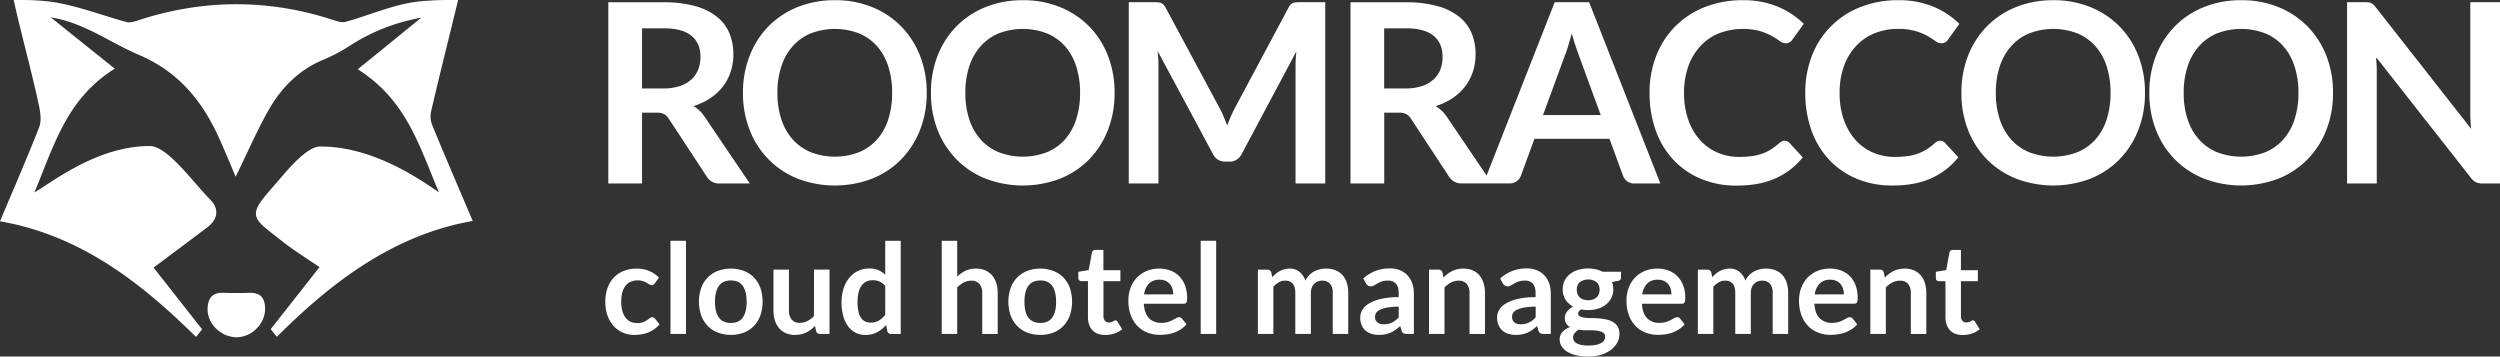
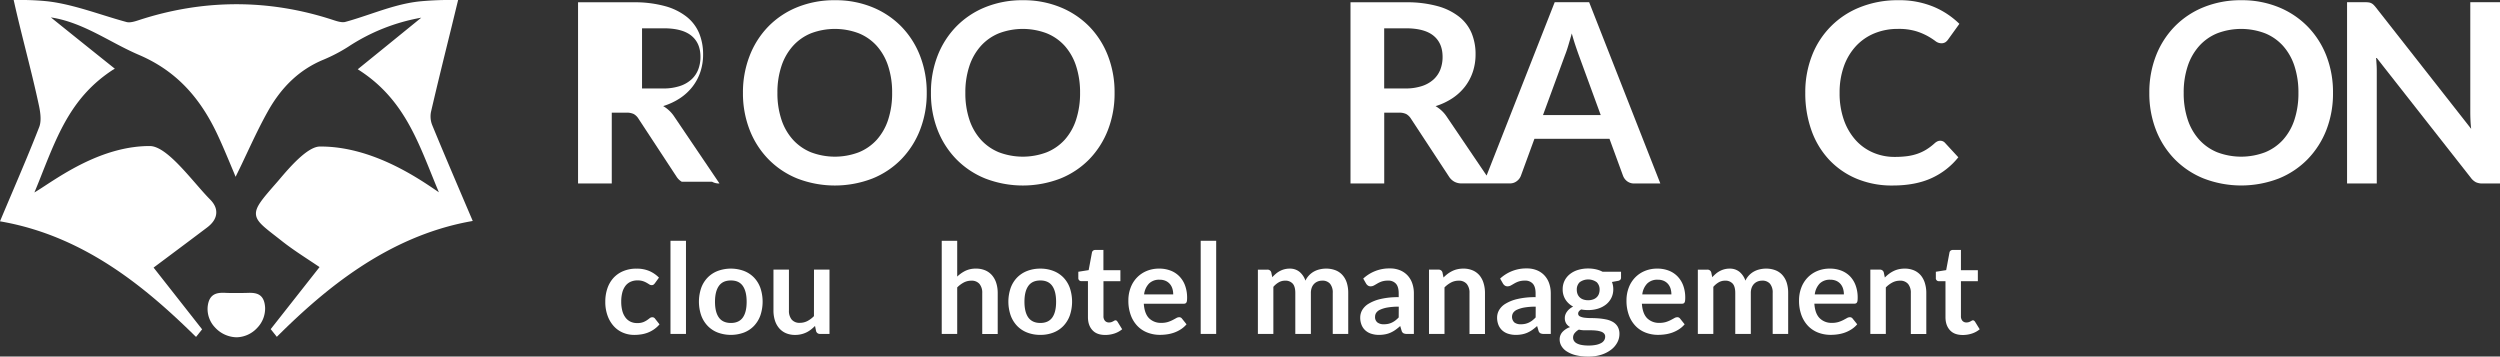
<svg xmlns="http://www.w3.org/2000/svg" viewBox="0 0 1523.79 217.33">
  <rect x="0" y="0" width="1523.79" height="217.33" fill="#333333" stroke="none" />
  <g fill="#fff">
    <path d="m280.41 116.57c-5.89-13.83-11.45-26.88-16.89-40.12a14.29 14.29 0 0 1 -.83-8.21c4-17.29 8.36-34.84 12.54-51.81l4-16.43h-1.56a203 203 0 0 0 -21.2.78c-10.63 1-20.85 4.45-30.73 7.77-5 1.67-10.1 3.4-15.21 4.79-2.16.59-5.24-.42-7.49-1.16-39.12-12.84-79-12.8-118.45.1-2.11.7-5.29 1.75-7.49 1.14-4.64-1.25-9.42-2.73-14.48-4.31-11.82-3.68-24.09-7.5-35.53-8.5a168 168 0 0 0 -17.23-.61h-1.53l.34 1.49c2.12 9.51 4.54 19.11 6.87 28.42 2.87 11.44 5.84 23.27 8.3 34.91 1.17 5.6 1.19 9.72.07 12.6-5.14 13.22-10.66 26.2-16.49 39.93-2.25 5.28-4.53 10.65-6.83 16.14l-.59 1.4 1.5.27c50.21 9.09 87.29 40.1 117 69.24l1 .95 3.7-4.61-29.58-37.64 8.42-6.29q12.21-9.1 24.29-18.22c3.42-2.6 5.27-5.47 5.48-8.54s-1.11-5.84-3.91-8.63c-2.49-2.5-5.41-5.86-8.5-9.41-9.37-10.76-20-23-28.13-23-26.69 0-50.08 15.22-64 24.31-2.42 1.58-4.53 2.95-6.31 4 1.69-4 3.29-8 4.85-12 10-25.13 18.71-46.82 42.8-62.64l1.39-.8-11.34-9.07c-9.29-7.44-18.26-14.63-27.66-22.21l1.69.28c12.57 2.26 23.82 8.23 34.69 14 5.62 3 11.43 6.06 17.37 8.6 21.13 9.06 36.17 24.18 47.35 47.61 2.67 5.59 5.13 11.43 7.51 17.07q1.5 3.59 3 7.16l1 2.44 1.16-2.39c2-4 3.84-8 5.71-11.94 4.16-8.82 8.09-17.15 12.65-25.31 8.53-15.34 19.57-25.69 33.76-31.63a99.25 99.25 0 0 0 15.37-8 118.09 118.09 0 0 1 44.51-17.71l-20.91 17-17.8 14.43 1.39.92c24.55 16.04 33.78 38.87 43.55 63.07 1.46 3.61 2.95 7.32 4.51 11l-2-1.36c-11.77-8-39.27-26.53-70-26.53h-.51c-7.71 0-19 13.35-24.47 19.77-.65.77-1.2 1.42-1.64 1.92-9.14 10.44-13.31 15.2-12.86 19.81.39 4.13 4.55 7.36 12.1 13.22 1.16.91 2.42 1.88 3.75 2.94 5.3 4.18 11 7.93 16.49 11.56 2.15 1.42 4.29 2.83 6.4 4.26l-29.77 37.82 3.73 4.69 1-1c27.7-27.4 66-60.05 116.91-69.35l1.5-.28-.6-1.4q-3.63-8.49-7.13-16.7z" />
    <path d="m150.05 178.54c-2 .07-9.68.09-11.74 0-4.85-.24-10.88-.51-11.75 8.57a16.31 16.31 0 0 0 4.49 12.47 18.29 18.29 0 0 0 13.15 6h.15a17.59 17.59 0 0 0 12.46-5.77 17 17 0 0 0 4.78-12.3c-.51-9.38-6.59-9.15-11.54-8.97z" />
-     <path d="m434 110.77a9 9 0 0 0 4.55 1.07h18.45l-27.62-40.84a20.32 20.32 0 0 0 -6.72-6.34 39.88 39.88 0 0 0 10.34-4.85 31.94 31.94 0 0 0 7.64-7.11 30.45 30.45 0 0 0 4.74-9 33.58 33.58 0 0 0 1.62-10.56 33.52 33.52 0 0 0 -2.4-12.87 25.24 25.24 0 0 0 -7.57-10 36.84 36.84 0 0 0 -13.22-6.53 70.09 70.09 0 0 0 -19.37-2.34h-33.66v110.44h20.55v-43.17h8.79a10 10 0 0 1 4.62.84 8.28 8.28 0 0 1 2.87 2.83l23.22 35.38a9.39 9.39 0 0 0 3.17 3.05zm-19.71-58.3a31.74 31.74 0 0 1 -10.12 1.45h-12.84v-36.67h13.14q11.38 0 16.93 4.51t5.54 12.91a21 21 0 0 1 -1.38 7.72 16 16 0 0 1 -4.16 6.07 19.41 19.41 0 0 1 -7.11 4.01z" />
+     <path d="m434 110.77a9 9 0 0 0 4.55 1.07l-27.62-40.84a20.32 20.32 0 0 0 -6.72-6.34 39.88 39.88 0 0 0 10.34-4.85 31.94 31.94 0 0 0 7.64-7.11 30.45 30.45 0 0 0 4.74-9 33.58 33.58 0 0 0 1.62-10.56 33.52 33.52 0 0 0 -2.4-12.87 25.24 25.24 0 0 0 -7.57-10 36.84 36.84 0 0 0 -13.22-6.53 70.09 70.09 0 0 0 -19.37-2.34h-33.66v110.44h20.55v-43.17h8.79a10 10 0 0 1 4.62.84 8.28 8.28 0 0 1 2.87 2.83l23.22 35.38a9.39 9.39 0 0 0 3.17 3.05zm-19.71-58.3a31.74 31.74 0 0 1 -10.12 1.45h-12.84v-36.67h13.14q11.38 0 16.93 4.51t5.54 12.91a21 21 0 0 1 -1.38 7.72 16 16 0 0 1 -4.16 6.07 19.41 19.41 0 0 1 -7.11 4.01z" />
    <path d="m549.42 16.22a52.19 52.19 0 0 0 -17.65-11.81 59.08 59.08 0 0 0 -22.84-4.28 60 60 0 0 0 -22.93 4.24 51.77 51.77 0 0 0 -17.72 11.81 52.87 52.87 0 0 0 -11.39 17.92 61.21 61.21 0 0 0 -4.05 22.5 61.21 61.21 0 0 0 4.05 22.5 53 53 0 0 0 11.43 17.9 51.74 51.74 0 0 0 17.68 11.82 63.63 63.63 0 0 0 45.73 0 51.45 51.45 0 0 0 17.69-11.82 53.33 53.33 0 0 0 11.39-17.9 61.21 61.21 0 0 0 4.05-22.5 61.21 61.21 0 0 0 -4.05-22.5 52.76 52.76 0 0 0 -11.39-17.88zm-8.06 56.69a34.11 34.11 0 0 1 -6.91 12.23 30.15 30.15 0 0 1 -11 7.68 41.12 41.12 0 0 1 -29.15 0 30.42 30.42 0 0 1 -11-7.68 34.26 34.26 0 0 1 -7-12.23 50.68 50.68 0 0 1 -2.45-16.31 50.68 50.68 0 0 1 2.45-16.31 34.61 34.61 0 0 1 7-12.27 30.15 30.15 0 0 1 11-7.72 41.12 41.12 0 0 1 29.15 0 29.89 29.89 0 0 1 11 7.72 34.47 34.47 0 0 1 6.91 12.27 51.26 51.26 0 0 1 2.41 16.31 51.26 51.26 0 0 1 -2.41 16.31z" />
    <path d="m600.58 108.82a63.63 63.63 0 0 0 45.73 0 51.45 51.45 0 0 0 17.69-11.82 53.33 53.33 0 0 0 11.35-17.9 61.21 61.21 0 0 0 4-22.5 61.21 61.21 0 0 0 -4-22.5 52.76 52.76 0 0 0 -11.35-17.88 52.19 52.19 0 0 0 -17.69-11.81 59.13 59.13 0 0 0 -22.85-4.28 60 60 0 0 0 -22.88 4.24 51.9 51.9 0 0 0 -17.73 11.81 53 53 0 0 0 -11.42 17.92 61.21 61.21 0 0 0 -4 22.5 61.21 61.21 0 0 0 4 22.5 53.09 53.09 0 0 0 11.42 17.9 51.88 51.88 0 0 0 17.73 11.82zm-9.74-68.53a34.61 34.61 0 0 1 7-12.27 30.15 30.15 0 0 1 11-7.72 41.12 41.12 0 0 1 29.15 0 29.89 29.89 0 0 1 11.01 7.7 34.47 34.47 0 0 1 6.91 12.27 51.55 51.55 0 0 1 2.41 16.31 51.55 51.55 0 0 1 -2.41 16.31 34.11 34.11 0 0 1 -6.91 12.25 30.15 30.15 0 0 1 -11 7.68 41.12 41.12 0 0 1 -29.15 0 30.42 30.42 0 0 1 -11-7.68 34.26 34.26 0 0 1 -7-12.23 50.68 50.68 0 0 1 -2.45-16.31 50.68 50.68 0 0 1 2.44-16.31z" />
-     <path d="m789.77 36.12c-.08 1.58-.11 3-.11 4.36v71.36h18.1v-110.49h-15.51c-.91 0-1.7 0-2.37.08a6.45 6.45 0 0 0 -1.79.38 3.9 3.9 0 0 0 -1.45 1 7.87 7.87 0 0 0 -1.26 1.83l-32.71 61.2c-.86 1.64-1.68 3.34-2.44 5.12s-1.5 3.59-2.22 5.43q-1.07-2.67-2.18-5.31c-.73-1.76-1.54-3.45-2.4-5.08l-33-61.36a7.62 7.62 0 0 0 -1.3-1.83 4.3 4.3 0 0 0 -1.49-1 6.44 6.44 0 0 0 -1.8-.38c-.66-.05-1.45-.08-2.36-.08h-15.48v110.49h18.1v-71.36c0-1.38 0-2.87-.11-4.47s-.22-3.25-.42-4.93l33.81 62.92a8.79 8.79 0 0 0 3 3.33 7.7 7.7 0 0 0 4.28 1.18h2.82a7.7 7.7 0 0 0 4.28-1.18 8.71 8.71 0 0 0 3-3.33l33.39-62.65c-.15 1.59-.3 3.19-.38 4.77z" />
    <path d="m996.11 111.84h15.89l-43.39-110.49h-21l-41.51 105.65-24.37-36a20.44 20.44 0 0 0 -6.73-6.3 39.94 39.94 0 0 0 10.36-4.89 31.94 31.94 0 0 0 7.64-7.11 30.69 30.69 0 0 0 4.74-9 33.58 33.58 0 0 0 1.64-10.55 33.34 33.34 0 0 0 -2.38-12.88 25.13 25.13 0 0 0 -7.56-10 36.93 36.93 0 0 0 -13.22-6.53 70.14 70.14 0 0 0 -19.37-2.34h-33.7v110.44h20.56v-43.17h8.78a10.09 10.09 0 0 1 4.63.84 8.26 8.26 0 0 1 2.88 2.83l23.23 35.38a9.21 9.21 0 0 0 3.17 3 9 9 0 0 0 4.55 1.07h29.26a6.73 6.73 0 0 0 4.39-1.45 7.26 7.26 0 0 0 2.41-3.21l8.25-22.54h45.74l8.26 22.54a7.53 7.53 0 0 0 2.48 3.33 7 7 0 0 0 4.37 1.38zm-129.47-59.37a31.81 31.81 0 0 1 -10.13 1.45h-12.83v-36.67h13.14q11.38 0 16.92 4.51t5.54 12.91a21.19 21.19 0 0 1 -1.37 7.72 16.11 16.11 0 0 1 -4.17 6.07 19.45 19.45 0 0 1 -7.1 4.01zm73.85 17.65 13.44-36.6c.67-1.68 1.34-3.64 2-5.88s1.39-4.66 2.1-7.26q1.07 3.9 2.18 7.22t2 5.77l13.45 36.75z" />
-     <path d="m1090.71 87.09a3.86 3.86 0 0 0 -2.91-1.3 4 4 0 0 0 -1.83.42 7 7 0 0 0 -1.6 1.11 34.42 34.42 0 0 1 -5.09 3.85 27.16 27.16 0 0 1 -5.42 2.56 32 32 0 0 1 -6.27 1.46 58.21 58.21 0 0 1 -7.6.45 32.74 32.74 0 0 1 -13.14-2.64 30.45 30.45 0 0 1 -10.62-7.6 36.53 36.53 0 0 1 -7.15-12.23 48.6 48.6 0 0 1 -2.63-16.58 47.33 47.33 0 0 1 2.63-16.24 35.78 35.78 0 0 1 7.34-12.26 31.83 31.83 0 0 1 11.23-7.76 41.23 41.23 0 0 1 25.29-1.33 37.68 37.68 0 0 1 7.15 3 43.65 43.65 0 0 1 4.66 3 6 6 0 0 0 3.59 1.37 4.4 4.4 0 0 0 2.63-.69 6.27 6.27 0 0 0 1.57-1.6l6.88-9.55a50.18 50.18 0 0 0 -15.78-10.43 54.29 54.29 0 0 0 -21.51-3.97 61.55 61.55 0 0 0 -23 4.17 52.62 52.62 0 0 0 -17.96 11.7 52.27 52.27 0 0 0 -11.61 17.84 61.11 61.11 0 0 0 -4.13 22.81 67.08 67.08 0 0 0 3.71 22.69 51.07 51.07 0 0 0 10.66 17.88 48.53 48.53 0 0 0 16.77 11.69 55.57 55.57 0 0 0 22.12 4.21q13.75 0 23.57-4.44a44.41 44.41 0 0 0 16.55-12.76z" />
    <path d="m1193.63 95.87-8.1-8.78a3.84 3.84 0 0 0 -2.9-1.3 4 4 0 0 0 -1.84.42 7.2 7.2 0 0 0 -1.6 1.11 34.36 34.36 0 0 1 -5.08 3.85 27.51 27.51 0 0 1 -5.43 2.56 32.08 32.08 0 0 1 -6.26 1.46 58.48 58.48 0 0 1 -7.61.45 32.77 32.77 0 0 1 -13.14-2.64 30.45 30.45 0 0 1 -10.62-7.6 36.53 36.53 0 0 1 -7.15-12.23 48.6 48.6 0 0 1 -2.63-16.58 47.33 47.33 0 0 1 2.63-16.24 35.78 35.78 0 0 1 7.34-12.26 31.92 31.92 0 0 1 11.23-7.76 37 37 0 0 1 14.33-2.71 36.59 36.59 0 0 1 11 1.38 37.68 37.68 0 0 1 7.15 3 42.65 42.65 0 0 1 4.66 3 6 6 0 0 0 3.59 1.37 4.45 4.45 0 0 0 2.64-.69 6.23 6.23 0 0 0 1.56-1.6l6.88-9.55a50.18 50.18 0 0 0 -15.78-10.43 54.29 54.29 0 0 0 -21.5-3.97 61.59 61.59 0 0 0 -23 4.17 51.55 51.55 0 0 0 -29.53 29.49 61.11 61.11 0 0 0 -4.12 22.81 67.08 67.08 0 0 0 3.7 22.69 51.22 51.22 0 0 0 10.66 17.88 48.71 48.71 0 0 0 16.77 11.69 55.57 55.57 0 0 0 22.12 4.21q13.76 0 23.58-4.44a44.37 44.37 0 0 0 16.45-12.76z" />
-     <path d="m1292 16.22a52.19 52.19 0 0 0 -17.65-11.81 59.13 59.13 0 0 0 -22.81-4.28 60 60 0 0 0 -22.88 4.24 51.9 51.9 0 0 0 -17.73 11.81 53 53 0 0 0 -11.42 17.92 61.21 61.21 0 0 0 -4 22.5 61.21 61.21 0 0 0 4 22.5 53.09 53.09 0 0 0 11.42 17.9 51.88 51.88 0 0 0 17.73 11.8 63.63 63.63 0 0 0 45.73 0 51.45 51.45 0 0 0 17.61-11.8 53.33 53.33 0 0 0 11.39-17.92 61.21 61.21 0 0 0 4-22.5 61.21 61.21 0 0 0 -4-22.5 52.76 52.76 0 0 0 -11.39-17.86zm-8 56.69a34.11 34.11 0 0 1 -6.91 12.23 30.15 30.15 0 0 1 -11 7.68 41.12 41.12 0 0 1 -29.15 0 30.42 30.42 0 0 1 -11-7.68 34.26 34.26 0 0 1 -7-12.23 50.68 50.68 0 0 1 -2.45-16.31 50.68 50.68 0 0 1 2.45-16.31 34.61 34.61 0 0 1 7-12.27 30.15 30.15 0 0 1 11-7.72 41.12 41.12 0 0 1 29.15 0 29.89 29.89 0 0 1 11 7.72 34.47 34.47 0 0 1 6.91 12.27 51.55 51.55 0 0 1 2.41 16.31 51.55 51.55 0 0 1 -2.41 16.31z" />
    <path d="m1406.58 16.22a52.19 52.19 0 0 0 -17.65-11.81 59.13 59.13 0 0 0 -22.85-4.28 60 60 0 0 0 -22.88 4.24 51.81 51.81 0 0 0 -17.73 11.81 52.84 52.84 0 0 0 -11.42 17.92 61.21 61.21 0 0 0 -4 22.5 61.21 61.21 0 0 0 4 22.5 52.94 52.94 0 0 0 11.42 17.9 51.78 51.78 0 0 0 17.73 11.8 63.63 63.63 0 0 0 45.73 0 51.45 51.45 0 0 0 17.65-11.8 53.31 53.31 0 0 0 11.42-17.9 61 61 0 0 0 4-22.5 61 61 0 0 0 -4-22.5 52.74 52.74 0 0 0 -11.42-17.88zm-8.06 56.69a34.13 34.13 0 0 1 -6.92 12.23 30.12 30.12 0 0 1 -11 7.68 41.12 41.12 0 0 1 -29.15 0 30.42 30.42 0 0 1 -11-7.68 34.26 34.26 0 0 1 -7-12.23 50.68 50.68 0 0 1 -2.45-16.31 50.68 50.68 0 0 1 2.45-16.31 34.61 34.61 0 0 1 7-12.27 30.15 30.15 0 0 1 11-7.72 41.12 41.12 0 0 1 29.15 0 29.86 29.86 0 0 1 11 7.72 34.49 34.49 0 0 1 6.92 12.27 51.55 51.55 0 0 1 2.41 16.31 51.55 51.55 0 0 1 -2.41 16.31z" />
    <path d="m1505.68 1.35v67.17q0 2.22.12 4.77c.07 1.71.21 3.46.42 5.24l-58-73.89a16.93 16.93 0 0 0 -1.52-1.72 5.54 5.54 0 0 0 -1.42-1 5.41 5.41 0 0 0 -1.64-.46 18.18 18.18 0 0 0 -2.29-.12h-10.78v110.5h18.11v-67.84c0-1.32 0-2.79-.11-4.39s-.19-3.22-.35-4.85l57.78 73.57a9.07 9.07 0 0 0 3.13 2.75 9.41 9.41 0 0 0 4.05.76h10.62v-110.49z" />
    <path d="m397.6 193.37a2.51 2.51 0 0 0 -1.59.56c-.47.37-1 .77-1.66 1.22a11.93 11.93 0 0 1 -2.35 1.22 10.05 10.05 0 0 1 -3.65.55 9.32 9.32 0 0 1 -4.05-.85 8.36 8.36 0 0 1 -3.06-2.53 11.91 11.91 0 0 1 -1.93-4.1 21.46 21.46 0 0 1 -.66-5.58 21.82 21.82 0 0 1 .61-5.41 11.72 11.72 0 0 1 1.85-4.07 8.23 8.23 0 0 1 3.11-2.57 10 10 0 0 1 4.36-.9 10.26 10.26 0 0 1 3.27.44 12.07 12.07 0 0 1 2.27 1c.64.37 1.18.7 1.64 1a2.55 2.55 0 0 0 1.42.44 1.91 1.91 0 0 0 1.16-.3 5.06 5.06 0 0 0 .82-.84l2.49-3.44a18.79 18.79 0 0 0 -5.94-4.05 19.52 19.52 0 0 0 -7.7-1.42 20.51 20.51 0 0 0 -8.18 1.53 16.85 16.85 0 0 0 -6 4.22 18.3 18.3 0 0 0 -3.65 6.39 24.8 24.8 0 0 0 -1.24 8 24.36 24.36 0 0 0 1.4 8.58 19 19 0 0 0 3.78 6.36 15.88 15.88 0 0 0 5.59 3.95 17.47 17.47 0 0 0 6.84 1.36 28.07 28.07 0 0 0 4.17-.31 19 19 0 0 0 4.07-1.05 18.67 18.67 0 0 0 3.8-2 17.1 17.1 0 0 0 3.4-3.07l-2.71-3.44a1.94 1.94 0 0 0 -1.68-.89z" />
    <path d="m408.67 146.76h9.44v56.77h-9.44z" />
    <path d="m459.56 169.15a17.16 17.16 0 0 0 -6.09-4 23.1 23.1 0 0 0 -16 0 17.23 17.23 0 0 0 -6.13 4 17.79 17.79 0 0 0 -3.94 6.34 26 26 0 0 0 0 16.77 18.05 18.05 0 0 0 3.94 6.38 16.93 16.93 0 0 0 6.13 4.05 23.1 23.1 0 0 0 16 0 16.85 16.85 0 0 0 6.09-4.05 18.11 18.11 0 0 0 3.9-6.38 26.34 26.34 0 0 0 0-16.77 17.85 17.85 0 0 0 -3.9-6.34zm-6.82 24.41c-1.56 2.19-4 3.29-7.24 3.29s-5.75-1.1-7.33-3.31-2.37-5.4-2.37-9.6.79-7.42 2.37-9.65 4-3.34 7.33-3.34 5.68 1.1 7.24 3.32 2.35 5.44 2.35 9.67-.78 7.43-2.35 9.62z" />
    <path d="m496.12 192.68a15.74 15.74 0 0 1 -4 3 10 10 0 0 1 -4.59 1.09 6.14 6.14 0 0 1 -5-2 8.39 8.39 0 0 1 -1.66-5.55v-24.88h-9.43v24.91a19.7 19.7 0 0 0 .86 6 13.4 13.4 0 0 0 2.54 4.72 11.36 11.36 0 0 0 4.14 3.08 14 14 0 0 0 5.67 1.09 15.69 15.69 0 0 0 3.65-.41 15 15 0 0 0 3.17-1.1 15.24 15.24 0 0 0 2.77-1.72 27.61 27.61 0 0 0 2.53-2.24l.65 3.14a2.31 2.31 0 0 0 2.4 1.71h5.77v-39.18h-9.44z" />
-     <path d="m539.56 167.47a14.74 14.74 0 0 0 -4.16-2.81 13.62 13.62 0 0 0 -5.62-1 15.34 15.34 0 0 0 -6.95 1.55 15.83 15.83 0 0 0 -5.31 4.3 19.56 19.56 0 0 0 -3.4 6.49 26.75 26.75 0 0 0 -1.19 8.1 31.38 31.38 0 0 0 1.06 8.56 18.5 18.5 0 0 0 3 6.28 12.76 12.76 0 0 0 10.48 5.22 16.06 16.06 0 0 0 3.84-.44 15.23 15.23 0 0 0 3.33-1.24 16.36 16.36 0 0 0 2.88-1.91 23 23 0 0 0 2.56-2.49l.76 3.79a2.33 2.33 0 0 0 2.41 1.71h5.75v-56.82h-9.44zm0 24.45a15 15 0 0 1 -3.89 3.48 9.74 9.74 0 0 1 -5 1.22 7.94 7.94 0 0 1 -3.32-.67 5.89 5.89 0 0 1 -2.52-2.18 11.37 11.37 0 0 1 -1.59-3.89 26.29 26.29 0 0 1 -.55-5.83 23.33 23.33 0 0 1 .65-5.9 11.85 11.85 0 0 1 1.85-4.13 7.63 7.63 0 0 1 2.94-2.43 9.22 9.22 0 0 1 3.88-.8 10.4 10.4 0 0 1 4.07.8 9.35 9.35 0 0 1 3.49 2.76z" />
    <path d="m604.72 167.87a11.37 11.37 0 0 0 -4.14-3.06 14.2 14.2 0 0 0 -5.7-1.09 14.59 14.59 0 0 0 -6.45 1.34 20 20 0 0 0 -5 3.52v-21.82h-9.43v56.77h9.43v-28.34a16.55 16.55 0 0 1 4-3 9.84 9.84 0 0 1 4.59-1.11 6.15 6.15 0 0 1 5 2 8.35 8.35 0 0 1 1.67 5.56v24.94h9.43v-24.99a20.08 20.08 0 0 0 -.86-6 13.35 13.35 0 0 0 -2.54-4.72z" />
    <path d="m648.18 169.15a17.11 17.11 0 0 0 -6.1-4 21.49 21.49 0 0 0 -8-1.42 21.73 21.73 0 0 0 -8 1.42 17.41 17.41 0 0 0 -6.13 4 17.91 17.91 0 0 0 -3.93 6.34 25.81 25.81 0 0 0 0 16.77 18.17 18.17 0 0 0 3.93 6.38 17.1 17.1 0 0 0 6.13 4.05 21.52 21.52 0 0 0 8 1.42 21.29 21.29 0 0 0 8-1.42 16.81 16.81 0 0 0 6.1-4.05 18.11 18.11 0 0 0 3.9-6.38 26.34 26.34 0 0 0 0-16.77 17.85 17.85 0 0 0 -3.9-6.34zm-6.82 24.41q-2.36 3.28-7.24 3.29t-7.34-3.31q-2.35-3.3-2.36-9.6t2.36-9.65q2.37-3.34 7.34-3.34c3.26 0 5.67 1.1 7.24 3.32s2.35 5.44 2.35 9.67-.78 7.43-2.35 9.62z" />
    <path d="m680.58 195.45a1.09 1.09 0 0 0 -.69-.21 1.32 1.32 0 0 0 -.69.21c-.23.14-.49.29-.78.44a7.77 7.77 0 0 1 -1 .44 4.48 4.48 0 0 1 -1.47.21 3.11 3.11 0 0 1 -2.45-1 4.16 4.16 0 0 1 -.92-2.86v-21.28h10.32v-6.72h-10.35v-12.34h-4.89a2.23 2.23 0 0 0 -1.39.42 1.9 1.9 0 0 0 -.71 1.18l-2 10.7-6.31 1v3.75a1.9 1.9 0 0 0 .56 1.49 1.87 1.87 0 0 0 1.31.49h4v21.9c0 3.38.91 6 2.75 8s4.44 2.89 7.83 2.89a17.79 17.79 0 0 0 5.54-.88 14.38 14.38 0 0 0 4.74-2.6l-2.83-4.59a3.33 3.33 0 0 0 -.57-.64z" />
    <path d="m718.78 168.37a14.83 14.83 0 0 0 -5.37-3.46 19 19 0 0 0 -6.82-1.19 19.48 19.48 0 0 0 -7.89 1.53 17.51 17.51 0 0 0 -5.92 4.15 17.91 17.91 0 0 0 -3.72 6.15 21.61 21.61 0 0 0 -1.3 7.54 25.31 25.31 0 0 0 1.49 9.08 18.78 18.78 0 0 0 4.08 6.57 17 17 0 0 0 6.12 4 21 21 0 0 0 7.6 1.36 29.89 29.89 0 0 0 4.26-.31 21.78 21.78 0 0 0 4.32-1.05 19.91 19.91 0 0 0 4.07-2 15.44 15.44 0 0 0 3.51-3.07l-2.75-3.44a2.21 2.21 0 0 0 -.72-.65 2.14 2.14 0 0 0 -1-.23 3.62 3.62 0 0 0 -1.81.54c-.63.35-1.35.75-2.18 1.18a19.56 19.56 0 0 1 -2.9 1.19 13.23 13.23 0 0 1 -4 .53 10.11 10.11 0 0 1 -7.45-2.79q-2.82-2.82-3.24-8.86h24.22a3 3 0 0 0 1.07-.17 1.45 1.45 0 0 0 .67-.58 2.8 2.8 0 0 0 .34-1.1 14.31 14.31 0 0 0 .1-1.78 21.11 21.11 0 0 0 -1.27-7.55 15.76 15.76 0 0 0 -3.51-5.59zm-21.43 11.06a11.41 11.41 0 0 1 3-6.61 8.68 8.68 0 0 1 6.45-2.33 8.87 8.87 0 0 1 3.67.7 7.37 7.37 0 0 1 2.6 1.93 8 8 0 0 1 1.53 2.85 11.76 11.76 0 0 1 .49 3.46z" />
    <path d="m731.84 146.76h9.44v56.77h-9.44z" />
    <path d="m818.22 167.62a11 11 0 0 0 -4.24-2.9 15.68 15.68 0 0 0 -5.77-1 16.86 16.86 0 0 0 -3.72.43 14.12 14.12 0 0 0 -3.5 1.29 12.59 12.59 0 0 0 -3 2.28 11.87 11.87 0 0 0 -2.3 3.34 12.09 12.09 0 0 0 -3.57-5.33 9.13 9.13 0 0 0 -6.09-2 12.15 12.15 0 0 0 -3.23.41 12.52 12.52 0 0 0 -2.75 1.09 13.32 13.32 0 0 0 -2.41 1.64 22.43 22.43 0 0 0 -2.16 2.1l-.61-2.9a2.31 2.31 0 0 0 -2.4-1.72h-5.77v39.19h9.43v-28.7a12.88 12.88 0 0 1 3.31-2.77 7.59 7.59 0 0 1 3.8-1 5.91 5.91 0 0 1 4.68 1.8q1.59 1.78 1.59 5.73v24.94h9.49v-24.95a9.27 9.27 0 0 1 .53-3.25 6.36 6.36 0 0 1 3.65-3.78 7.24 7.24 0 0 1 2.7-.5 6 6 0 0 1 4.81 1.89 8.42 8.42 0 0 1 1.64 5.64v24.94h9.44v-24.94a20.32 20.32 0 0 0 -.9-6.31 12.85 12.85 0 0 0 -2.65-4.66z" />
    <path d="m857.92 167.87a13 13 0 0 0 -4.57-3.13 15.76 15.76 0 0 0 -6.13-1.13 23.28 23.28 0 0 0 -16.31 6.19l1.72 3a3.92 3.92 0 0 0 1.11 1.22 2.71 2.71 0 0 0 1.64.5 4.21 4.21 0 0 0 2.1-.54c.64-.35 1.33-.76 2.08-1.2a14.69 14.69 0 0 1 2.66-1.21 11.88 11.88 0 0 1 3.82-.53 6.07 6.07 0 0 1 4.83 1.91c1.11 1.27 1.66 3.22 1.66 5.87v2.31a45.93 45.93 0 0 0 -11.19 1.15 24.61 24.61 0 0 0 -7.22 2.89 11 11 0 0 0 -3.88 3.91 9.13 9.13 0 0 0 -1.16 4.39 11.9 11.9 0 0 0 .84 4.64 9 9 0 0 0 2.35 3.33 9.57 9.57 0 0 0 3.61 2 14.86 14.86 0 0 0 4.58.68 19.48 19.48 0 0 0 3.82-.35 15 15 0 0 0 3.25-1 17.64 17.64 0 0 0 3-1.7 32 32 0 0 0 2.92-2.35l.84 2.79a2.56 2.56 0 0 0 1.15 1.62 4.54 4.54 0 0 0 2.1.4h4.24v-24.75a18.44 18.44 0 0 0 -1-6.12 13.48 13.48 0 0 0 -2.86-4.79zm-5.39 25.61a19.39 19.39 0 0 1 -2 1.82 13 13 0 0 1 -2.1 1.3 10.67 10.67 0 0 1 -2.31.79 13.17 13.17 0 0 1 -2.68.26 6.33 6.33 0 0 1 -3.84-1.08 4.13 4.13 0 0 1 -1.47-3.58 4.2 4.2 0 0 1 .71-2.34 5.67 5.67 0 0 1 2.39-1.89 18.26 18.26 0 0 1 4.45-1.33 38.88 38.88 0 0 1 6.89-.51z" />
    <path d="m901.8 167.87a11.32 11.32 0 0 0 -4.15-3.06 14.12 14.12 0 0 0 -5.69-1.09 16.2 16.2 0 0 0 -3.67.39 13.67 13.67 0 0 0 -3.15 1.11 17.39 17.39 0 0 0 -2.79 1.71 22.69 22.69 0 0 0 -2.5 2.22l-.65-3.09a2.32 2.32 0 0 0 -2.41-1.72h-5.79v39.19h9.44v-28.34a16.18 16.18 0 0 1 4-3 9.8 9.8 0 0 1 4.58-1.11 6.17 6.17 0 0 1 5 2 8.35 8.35 0 0 1 1.66 5.56v24.94h9.44v-24.99a20.08 20.08 0 0 0 -.86-6 13.35 13.35 0 0 0 -2.46-4.72z" />
    <path d="m941.36 167.87a13 13 0 0 0 -4.57-3.13 15.76 15.76 0 0 0 -6.13-1.13 23.28 23.28 0 0 0 -16.31 6.19l1.72 3a4 4 0 0 0 1.1 1.22 2.76 2.76 0 0 0 1.65.5 4.21 4.21 0 0 0 2.1-.54c.63-.35 1.33-.76 2.08-1.2a14.69 14.69 0 0 1 2.66-1.21 11.84 11.84 0 0 1 3.82-.53 6.07 6.07 0 0 1 4.83 1.91c1.11 1.27 1.66 3.22 1.66 5.87v2.31a45.87 45.87 0 0 0 -11.19 1.15 24.5 24.5 0 0 0 -7.22 2.89 11 11 0 0 0 -3.88 3.91 9.14 9.14 0 0 0 -1.17 4.39 11.9 11.9 0 0 0 .84 4.64 9.14 9.14 0 0 0 2.35 3.33 9.73 9.73 0 0 0 3.61 2 14.93 14.93 0 0 0 4.59.68 19.48 19.48 0 0 0 3.82-.35 15 15 0 0 0 3.25-1 18 18 0 0 0 3-1.7 32 32 0 0 0 2.92-2.35l.84 2.79a2.52 2.52 0 0 0 1.15 1.62 4.54 4.54 0 0 0 2.1.4h4.24v-24.75a18.44 18.44 0 0 0 -1-6.12 13.46 13.46 0 0 0 -2.86-4.79zm-5.36 25.61a19.39 19.39 0 0 1 -2 1.82 13 13 0 0 1 -2.1 1.3 10.58 10.58 0 0 1 -2.32.79 13 13 0 0 1 -2.67.26 6.33 6.33 0 0 1 -3.84-1.08 4.72 4.72 0 0 1 -.76-5.92 5.7 5.7 0 0 1 2.38-1.89 18.5 18.5 0 0 1 4.46-1.33 38.88 38.88 0 0 1 6.89-.51z" />
    <path d="m972.76 164.16a21 21 0 0 0 -4.73-.51 20.76 20.76 0 0 0 -6.21.88 14.67 14.67 0 0 0 -4.93 2.54 11.77 11.77 0 0 0 -3.25 4 11.63 11.63 0 0 0 -1.16 5.25 11.37 11.37 0 0 0 1.7 6.27 12.34 12.34 0 0 0 4.68 4.28 10.75 10.75 0 0 0 -2.26 1.47 9.12 9.12 0 0 0 -1.58 1.74 7.18 7.18 0 0 0 -.94 1.85 5.91 5.91 0 0 0 -.3 1.81 6.28 6.28 0 0 0 .87 3.48 6.57 6.57 0 0 0 2.33 2.14 11.55 11.55 0 0 0 -4.66 3 6.67 6.67 0 0 0 -1.68 4.62 7.8 7.8 0 0 0 1.07 3.9 9.83 9.83 0 0 0 3.23 3.3 18.15 18.15 0 0 0 5.44 2.3 31.12 31.12 0 0 0 7.76.86 25.31 25.31 0 0 0 8-1.17 19.14 19.14 0 0 0 5.94-3.09 13.5 13.5 0 0 0 3.71-4.37 10.83 10.83 0 0 0 1.28-5.06 8.65 8.65 0 0 0 -1.09-4.58 7.94 7.94 0 0 0 -2.86-2.81 13.38 13.38 0 0 0 -4-1.52 36.87 36.87 0 0 0 -4.63-.67c-1.58-.13-3.12-.19-4.62-.19a32.25 32.25 0 0 1 -4-.23 9.08 9.08 0 0 1 -2.87-.79 1.86 1.86 0 0 1 -1.09-1.75c0-.93.62-1.76 1.84-2.5a22 22 0 0 0 4.25.39 19.83 19.83 0 0 0 6.09-.9 15 15 0 0 0 4.85-2.54 12 12 0 0 0 3.21-4 11.65 11.65 0 0 0 1.17-5.26 12.54 12.54 0 0 0 -.21-2.33 11.6 11.6 0 0 0 -.6-2.1l3.52-.65a2.7 2.7 0 0 0 1.56-.69 1.93 1.93 0 0 0 .46-1.37v-3.52h-11.24a16.4 16.4 0 0 0 -4.05-1.48zm-10.39 36.74a15.65 15.65 0 0 0 3.65.42h3.67a27.65 27.65 0 0 1 3.36.19 13.1 13.1 0 0 1 2.77.61 4.41 4.41 0 0 1 1.87 1.15 2.68 2.68 0 0 1 .69 1.91 4.25 4.25 0 0 1 -.57 2.16 4.82 4.82 0 0 1 -1.82 1.72 10.78 10.78 0 0 1 -3.15 1.13 21.49 21.49 0 0 1 -4.55.41 22.77 22.77 0 0 1 -4.39-.36 9.73 9.73 0 0 1 -2.92-1 4.43 4.43 0 0 1 -1.65-1.55 3.84 3.84 0 0 1 -.51-1.93 4.27 4.27 0 0 1 1-2.77 8.48 8.48 0 0 1 2.55-2.09zm12.17-21.74a5.41 5.41 0 0 1 -1.3 2 5.84 5.84 0 0 1 -2.16 1.32 8.76 8.76 0 0 1 -3.08.52 8.86 8.86 0 0 1 -3-.48 5.86 5.86 0 0 1 -2.18-1.33 5.69 5.69 0 0 1 -1.3-2 7.36 7.36 0 0 1 -.44-2.56 6.14 6.14 0 0 1 1.74-4.6 8.85 8.85 0 0 1 10.43 0 6.14 6.14 0 0 1 1.74 4.6 7.51 7.51 0 0 1 -.45 2.53z" />
    <path d="m1022.39 168.37a14.83 14.83 0 0 0 -5.37-3.46 19 19 0 0 0 -6.82-1.19 19.48 19.48 0 0 0 -7.89 1.53 17.51 17.51 0 0 0 -5.92 4.15 17.91 17.91 0 0 0 -3.72 6.15 21.61 21.61 0 0 0 -1.3 7.54 25.31 25.31 0 0 0 1.49 9.08 18.66 18.66 0 0 0 4.09 6.57 16.88 16.88 0 0 0 6.11 4 21 21 0 0 0 7.6 1.36 29.89 29.89 0 0 0 4.26-.31 21.78 21.78 0 0 0 4.32-1.05 19.91 19.91 0 0 0 4.07-2 15.44 15.44 0 0 0 3.51-3.07l-2.75-3.44a2.21 2.21 0 0 0 -.72-.65 2.14 2.14 0 0 0 -1-.23 3.62 3.62 0 0 0 -1.81.54c-.63.35-1.35.75-2.18 1.18a19.56 19.56 0 0 1 -2.9 1.19 13.23 13.23 0 0 1 -4 .53 10.11 10.11 0 0 1 -7.46-2.79q-2.82-2.82-3.24-8.86h24.24a3 3 0 0 0 1.07-.17 1.45 1.45 0 0 0 .67-.58 2.8 2.8 0 0 0 .34-1.1 14.31 14.31 0 0 0 .1-1.78 21.12 21.12 0 0 0 -1.26-7.55 15.92 15.92 0 0 0 -3.53-5.59zm-21.39 11.06a11.41 11.41 0 0 1 3-6.61 8.68 8.68 0 0 1 6.45-2.33 8.87 8.87 0 0 1 3.67.7 7.37 7.37 0 0 1 2.6 1.93 8 8 0 0 1 1.53 2.85 11.76 11.76 0 0 1 .49 3.46z" />
    <path d="m1086.38 167.62a11 11 0 0 0 -4.24-2.9 15.68 15.68 0 0 0 -5.77-1 16.72 16.72 0 0 0 -3.72.43 14.12 14.12 0 0 0 -3.5 1.29 12.84 12.84 0 0 0 -3 2.28 12 12 0 0 0 -2.29 3.34 12.09 12.09 0 0 0 -3.57-5.33 9.13 9.13 0 0 0 -6.09-2 12.1 12.1 0 0 0 -3.23.41 12.52 12.52 0 0 0 -2.75 1.09 13 13 0 0 0 -2.41 1.64 22.43 22.43 0 0 0 -2.16 2.1l-.61-2.9a2.32 2.32 0 0 0 -2.41-1.72h-5.77v39.19h9.44v-28.7a13 13 0 0 1 3.3-2.77 7.65 7.65 0 0 1 3.81-1 5.91 5.91 0 0 1 4.68 1.8q1.58 1.78 1.58 5.73v24.94h9.48v-24.95a9 9 0 0 1 .53-3.25 6.63 6.63 0 0 1 1.47-2.35 6.5 6.5 0 0 1 2.18-1.43 7.23 7.23 0 0 1 2.69-.5 6 6 0 0 1 4.82 1.89 8.42 8.42 0 0 1 1.64 5.64v24.94h9.44v-24.94a20.32 20.32 0 0 0 -.9-6.31 12.85 12.85 0 0 0 -2.64-4.66z" />
    <path d="m1127.57 168.37a15 15 0 0 0 -5.37-3.46 19 19 0 0 0 -6.82-1.19 19.48 19.48 0 0 0 -7.89 1.53 17.42 17.42 0 0 0 -5.92 4.15 18.09 18.09 0 0 0 -3.73 6.15 21.84 21.84 0 0 0 -1.3 7.54 25.53 25.53 0 0 0 1.49 9.08 19 19 0 0 0 4.09 6.57 17 17 0 0 0 6.11 4 21.08 21.08 0 0 0 7.61 1.36 30.1 30.1 0 0 0 4.26-.31 21.68 21.68 0 0 0 4.31-1.05 19.66 19.66 0 0 0 4.07-2 15.7 15.7 0 0 0 3.52-3.07l-2.75-3.44a2.24 2.24 0 0 0 -.73-.65 2.07 2.07 0 0 0 -1-.23 3.65 3.65 0 0 0 -1.82.54c-.62.35-1.35.75-2.17 1.18a19.27 19.27 0 0 1 -2.91 1.19 13.16 13.16 0 0 1 -4 .53 10.1 10.1 0 0 1 -7.49-2.83q-2.84-2.82-3.25-8.86h24.22a2.92 2.92 0 0 0 1.07-.17 1.4 1.4 0 0 0 .67-.58 2.79 2.79 0 0 0 .35-1.1 14.57 14.57 0 0 0 .09-1.78 21.12 21.12 0 0 0 -1.26-7.55 15.76 15.76 0 0 0 -3.45-5.55zm-21.44 11.06a11.53 11.53 0 0 1 3-6.61 8.72 8.72 0 0 1 6.46-2.33 8.9 8.9 0 0 1 3.67.7 7.34 7.34 0 0 1 2.59 1.93 8 8 0 0 1 1.53 2.85 11.76 11.76 0 0 1 .5 3.46z" />
    <path d="m1170.79 167.87a11.28 11.28 0 0 0 -4.14-3.06 14.15 14.15 0 0 0 -5.69-1.09 16.2 16.2 0 0 0 -3.67.39 13.67 13.67 0 0 0 -3.15 1.11 17.39 17.39 0 0 0 -2.79 1.71 22.78 22.78 0 0 0 -2.51 2.22l-.64-3.09a2.33 2.33 0 0 0 -2.41-1.72h-5.79v39.19h9.44v-28.34a16.18 16.18 0 0 1 4-3 9.77 9.77 0 0 1 4.58-1.11 6.17 6.17 0 0 1 5 2 8.4 8.4 0 0 1 1.66 5.56v24.94h9.43v-24.99a20.09 20.09 0 0 0 -.85-6 13.53 13.53 0 0 0 -2.47-4.72z" />
    <path d="m1203.21 195.45a1.09 1.09 0 0 0 -.69-.21 1.32 1.32 0 0 0 -.69.21c-.22.14-.49.29-.78.44a7.24 7.24 0 0 1 -1 .44 4.48 4.48 0 0 1 -1.47.21 3.11 3.11 0 0 1 -2.45-1 4.16 4.16 0 0 1 -.91-2.86v-21.28h10.31v-6.72h-10.31v-12.34h-4.89a2.26 2.26 0 0 0 -1.4.42 1.88 1.88 0 0 0 -.7 1.18l-2 10.7-6.3 1v3.75a1.79 1.79 0 0 0 1.87 2h4v21.9c0 3.38.92 6 2.75 8s4.45 2.89 7.83 2.89a17.79 17.79 0 0 0 5.54-.88 14.28 14.28 0 0 0 4.74-2.6l-2.83-4.59a3 3 0 0 0 -.62-.66z" />
  </g>
</svg>